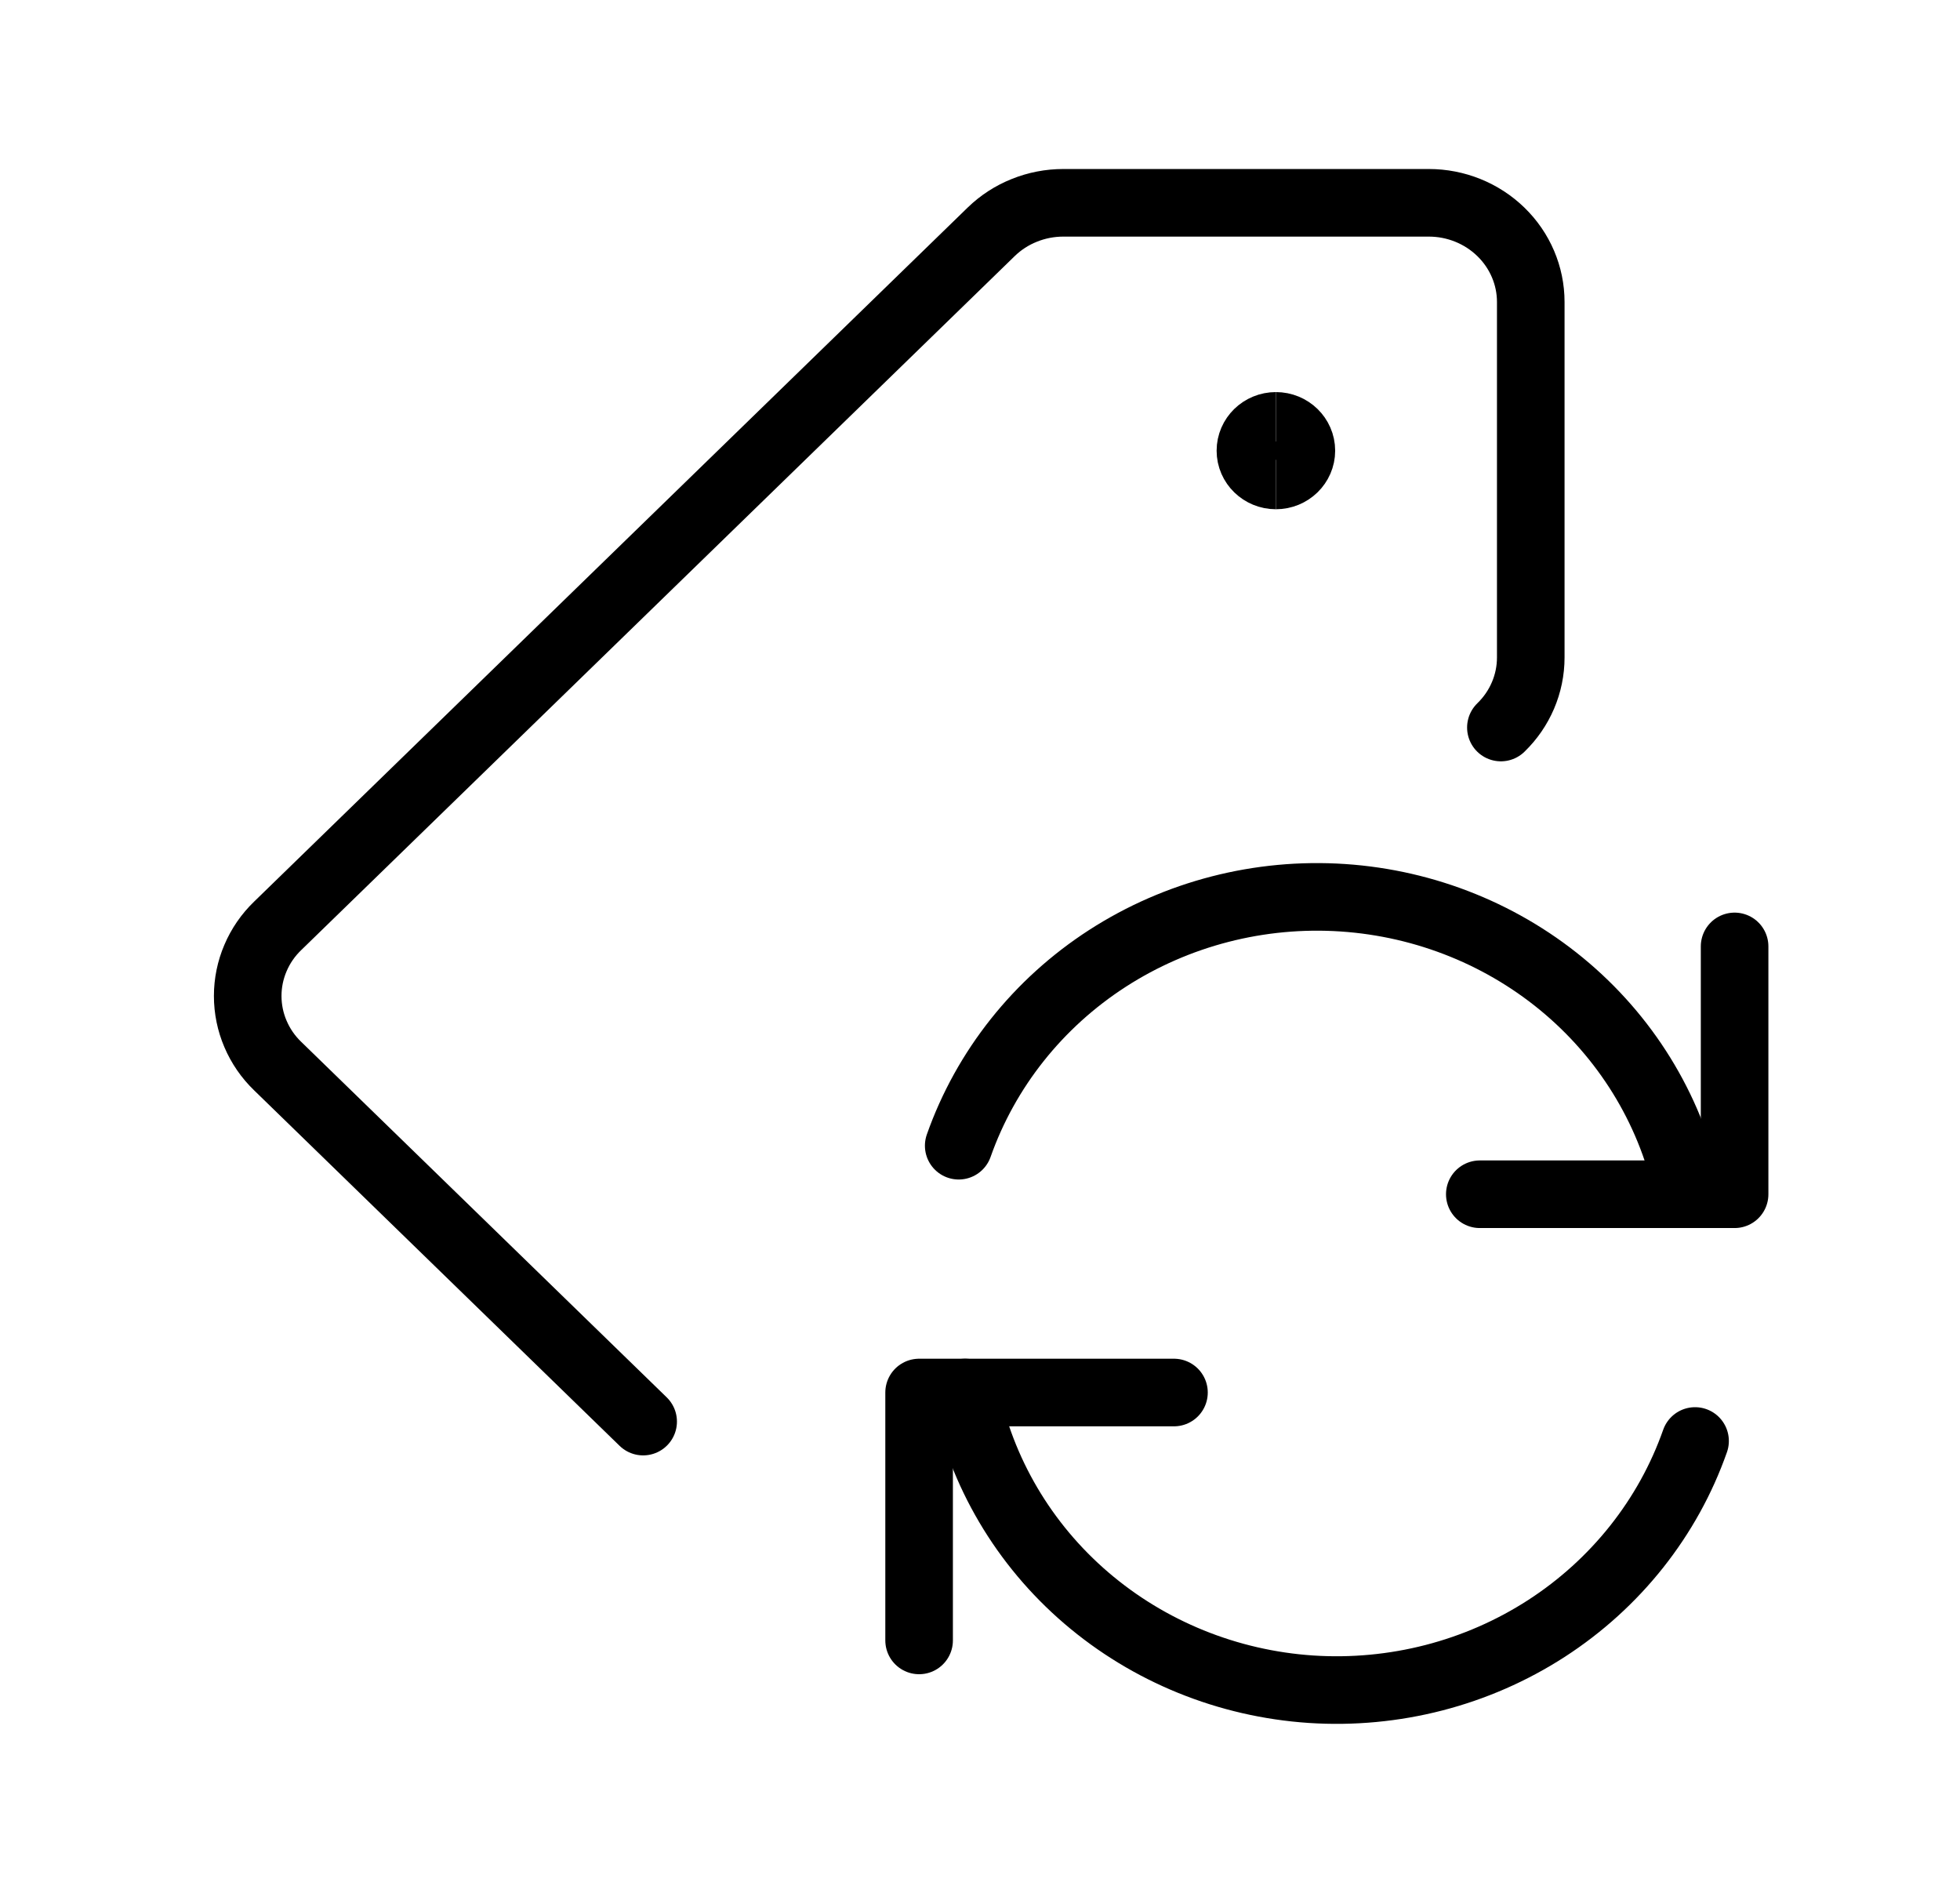
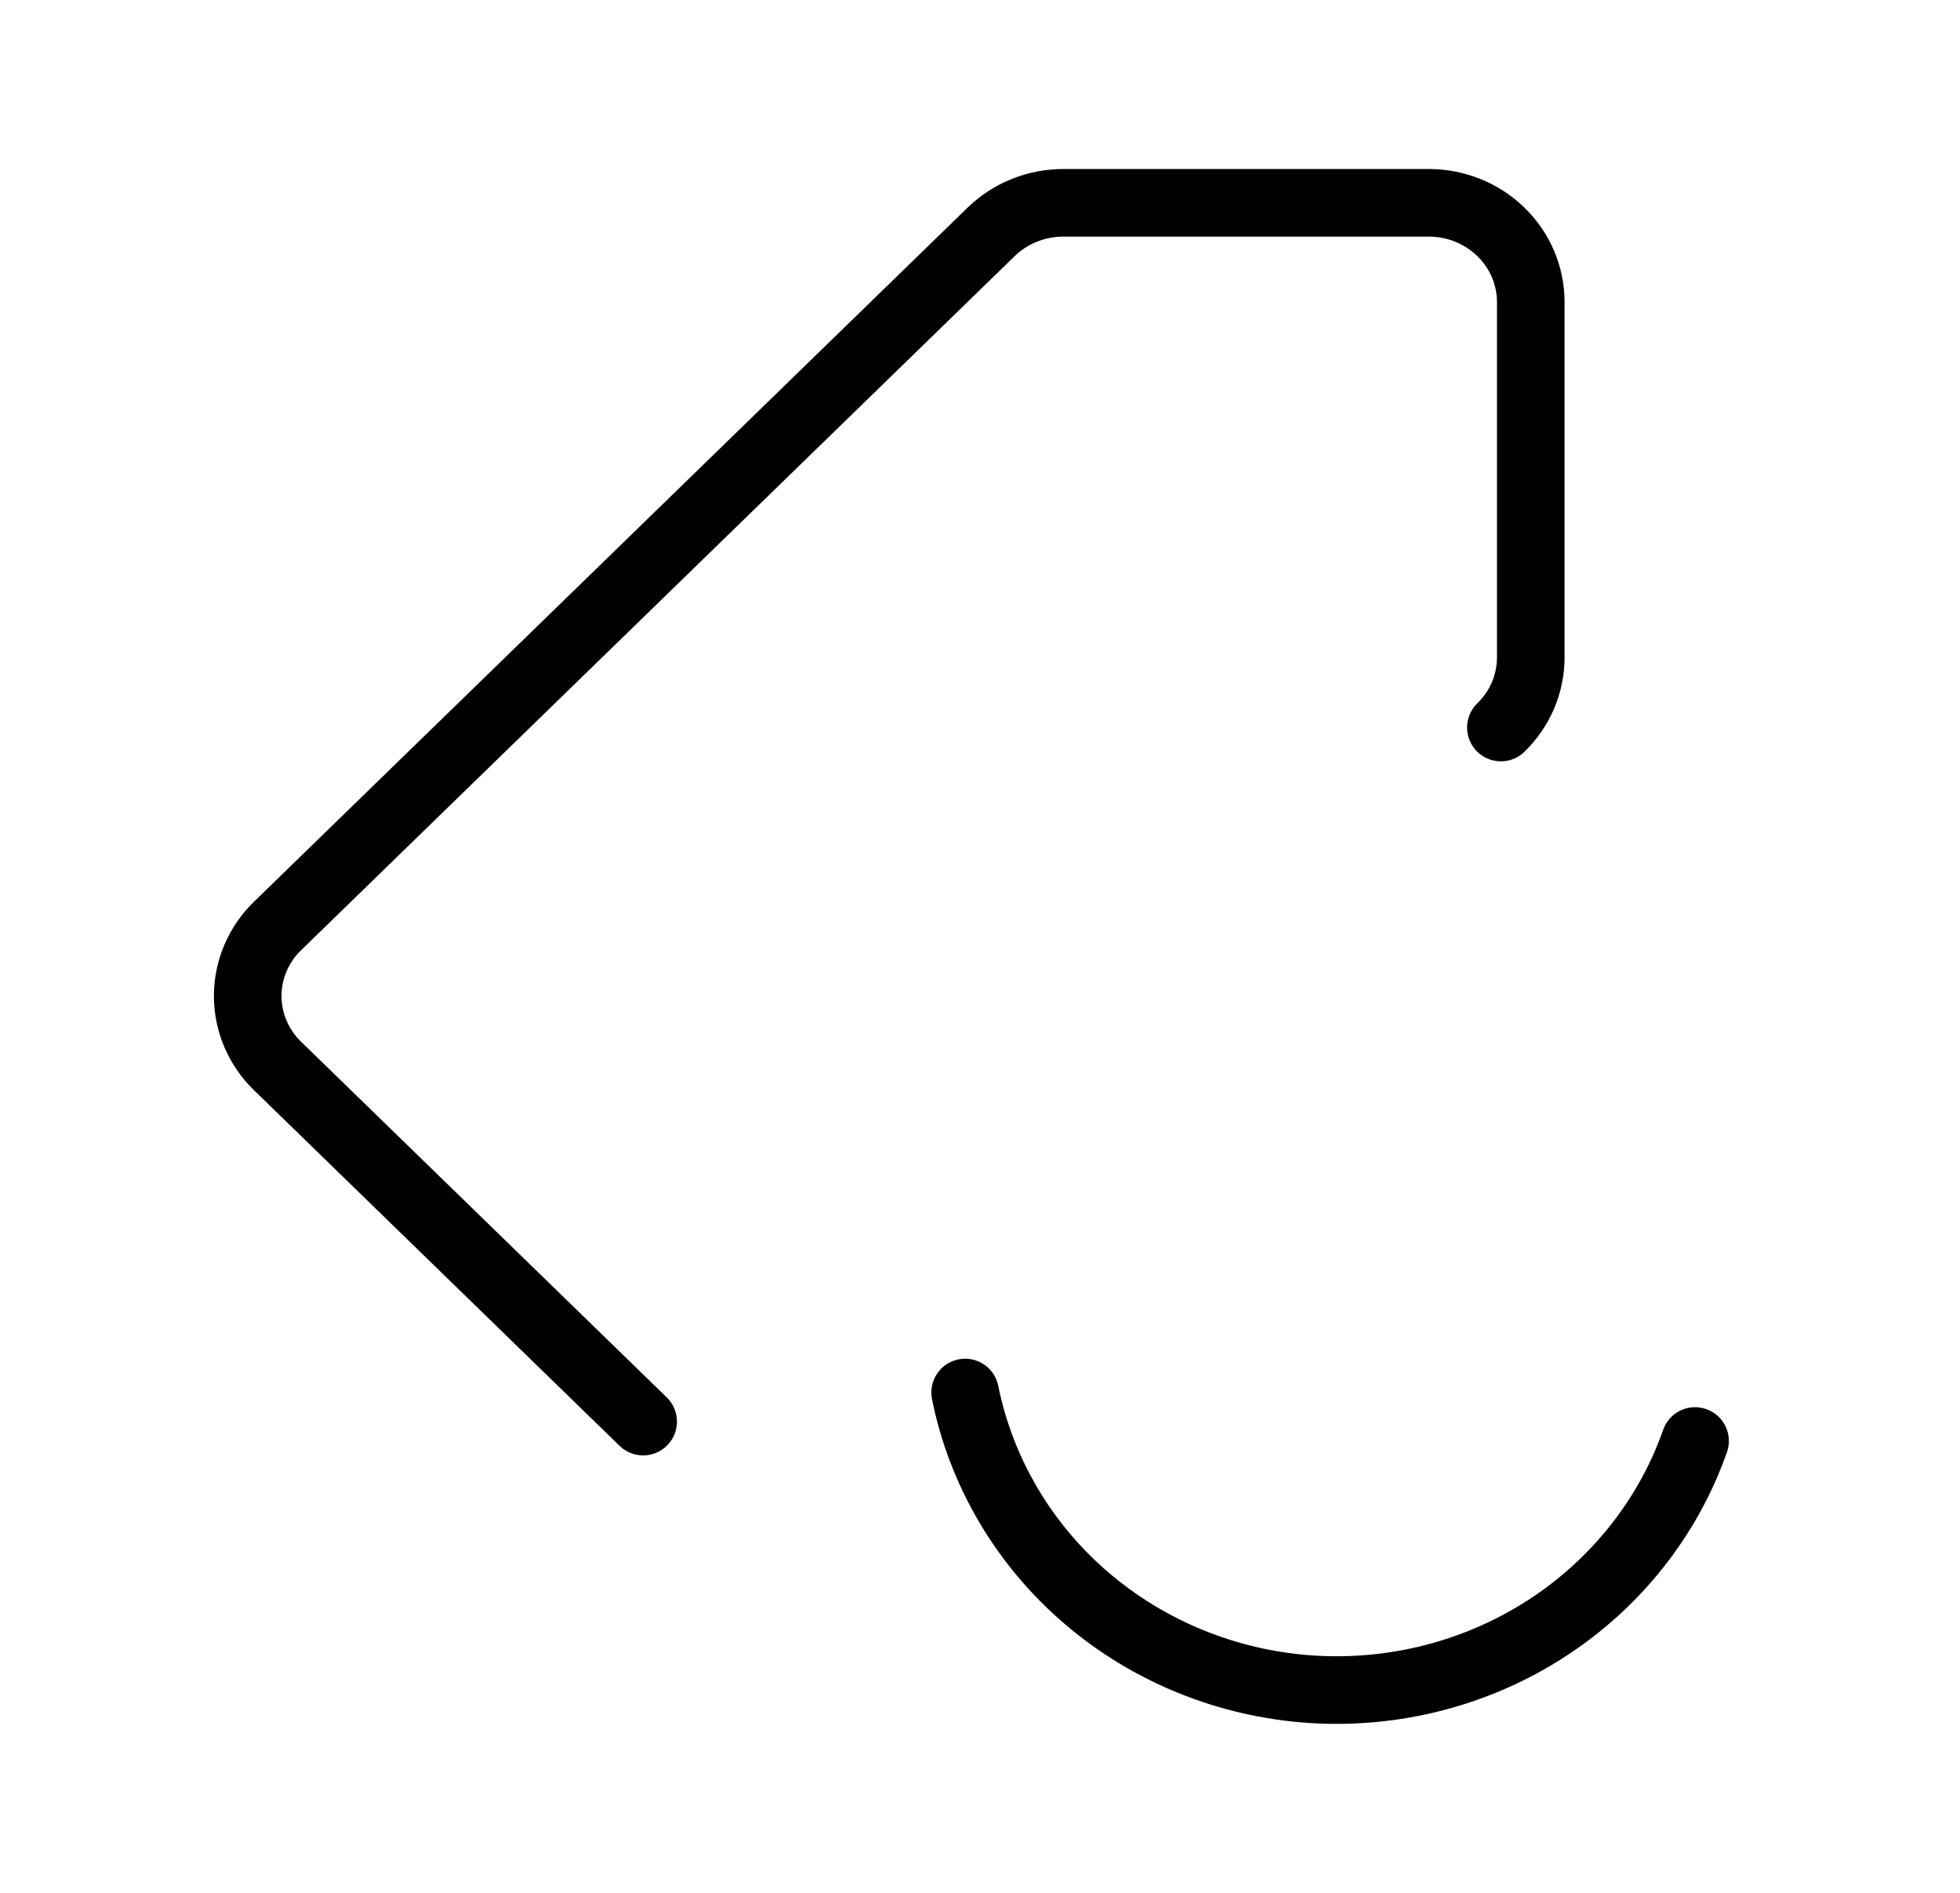
<svg xmlns="http://www.w3.org/2000/svg" width="29" height="28" viewBox="0 0 29 28" fill="none">
  <path d="M9.516 21.029L4.108 15.77C3.967 15.634 3.856 15.473 3.78 15.294C3.704 15.117 3.665 14.926 3.665 14.733C3.665 14.54 3.704 14.35 3.78 14.172C3.856 13.993 3.967 13.832 4.108 13.696L14.666 3.429C14.806 3.293 14.972 3.185 15.155 3.112C15.338 3.038 15.534 3 15.733 3H21.14C21.541 3 21.924 3.155 22.207 3.43C22.49 3.705 22.649 4.078 22.649 4.467V9.726C22.649 10.115 22.49 10.488 22.207 10.762" stroke="black" stroke-linecap="round" stroke-linejoin="round" />
-   <path d="M18.878 7.033C18.67 7.033 18.501 6.869 18.501 6.667C18.501 6.464 18.67 6.3 18.878 6.3" stroke="black" />
-   <path d="M18.878 7.033C19.086 7.033 19.255 6.869 19.255 6.667C19.255 6.464 19.086 6.3 18.878 6.3" stroke="black" />
-   <path d="M17.37 20.599H13.599V24.266" stroke="black" stroke-linecap="round" stroke-linejoin="round" />
  <path d="M25.08 21.316C24.681 22.451 23.907 23.426 22.88 24.09C21.852 24.754 20.628 25.069 19.397 24.988C18.167 24.906 16.998 24.431 16.073 23.638C15.148 22.845 14.518 21.777 14.28 20.599" stroke="black" stroke-linecap="round" stroke-linejoin="round" />
-   <path d="M21.895 17.666H25.665V14" stroke="black" stroke-linecap="round" stroke-linejoin="round" />
-   <path d="M14.185 16.948C14.585 15.814 15.359 14.84 16.386 14.177C17.414 13.514 18.637 13.198 19.868 13.28C21.098 13.362 22.267 13.836 23.192 14.629C24.117 15.422 24.747 16.49 24.985 17.666" stroke="black" stroke-linecap="round" stroke-linejoin="round" />
</svg>